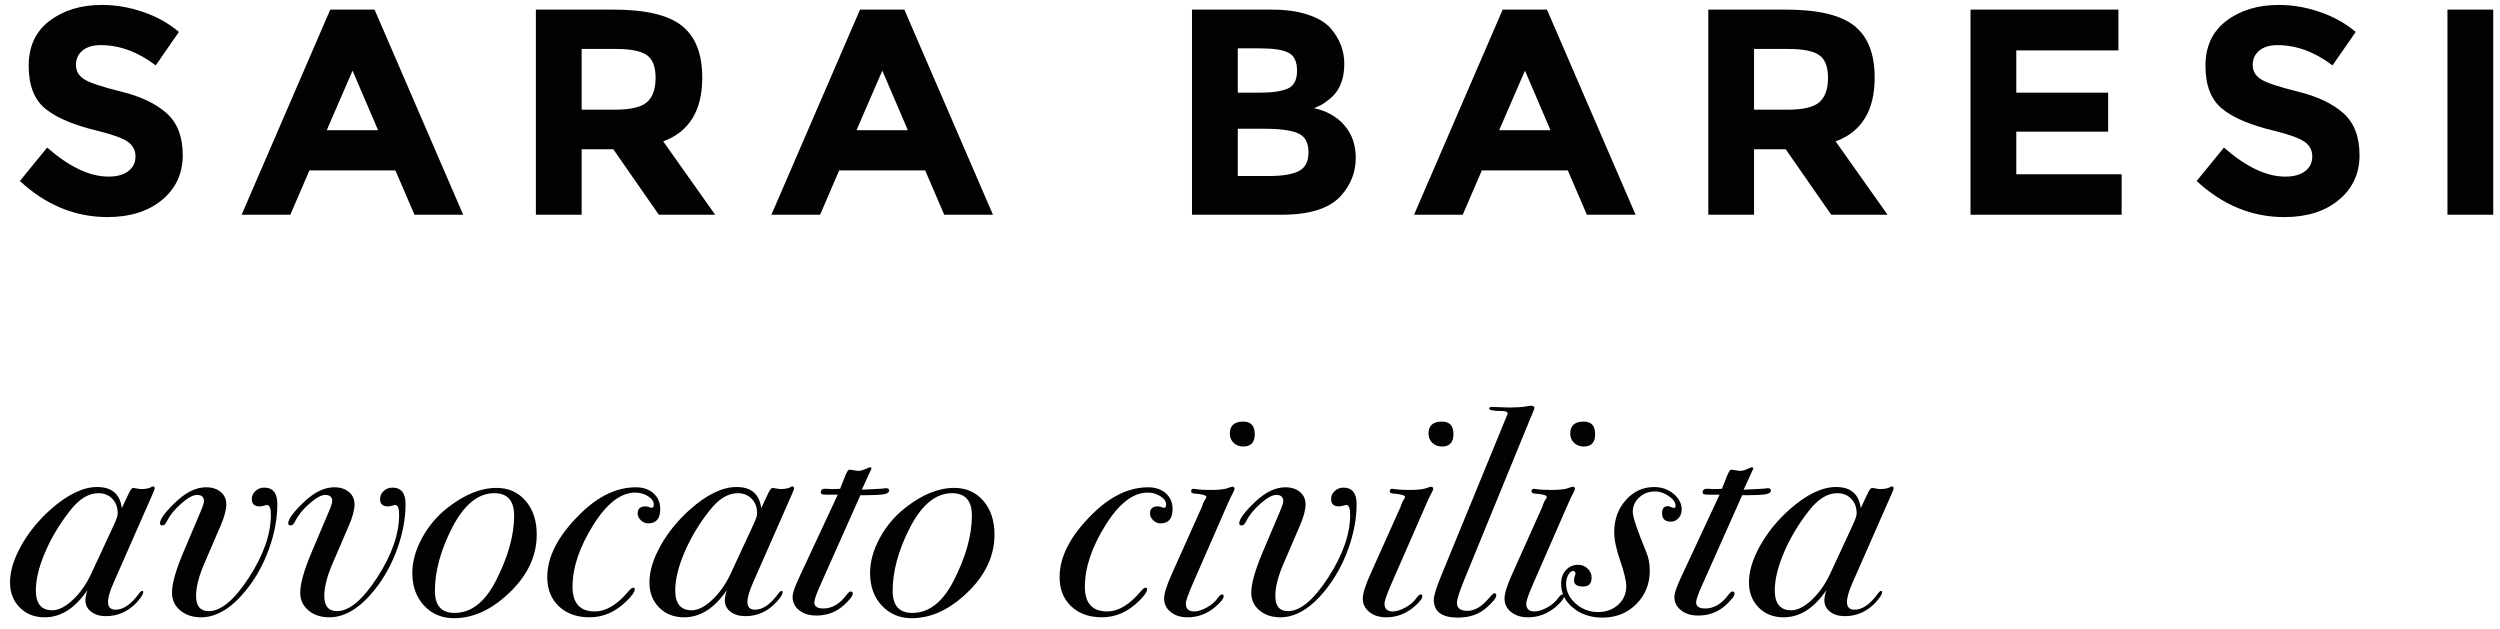
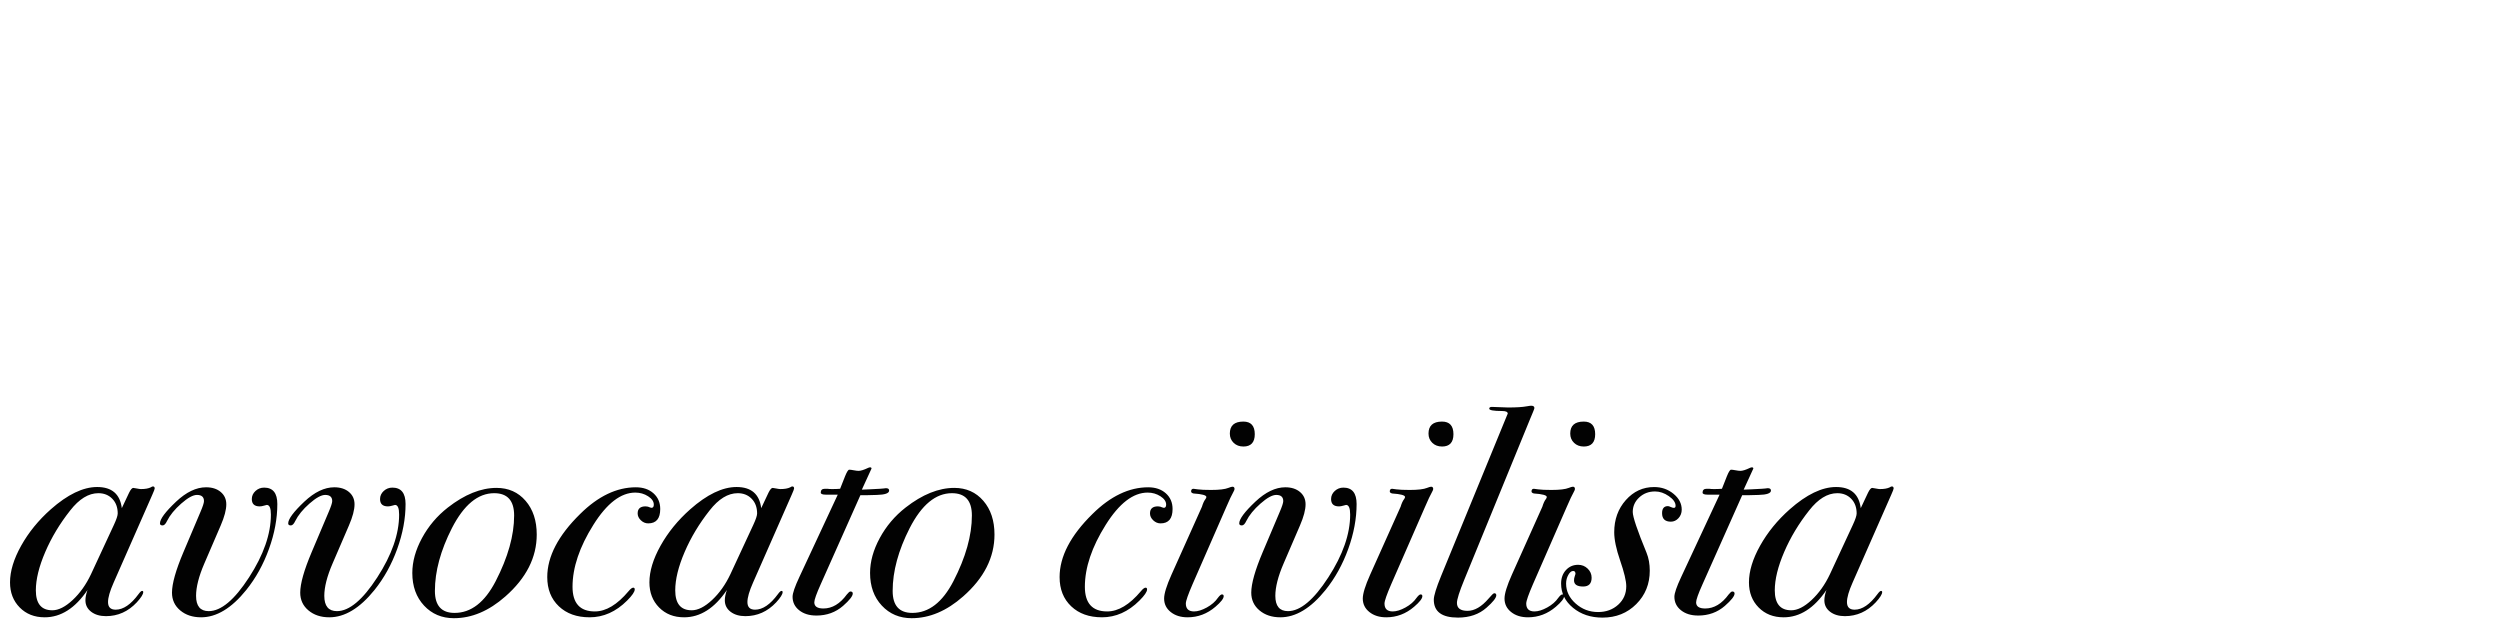
<svg xmlns="http://www.w3.org/2000/svg" height="41" viewBox="0 0 163 41" width="163">
  <g fill="#020202" transform="translate(.653 .32)">
-     <path d="m6.364 13.833c1.467 0 2.65-.373 3.549-1.119.899-.746 1.349-1.719 1.349-2.918 0-1.199-.351-2.111-1.052-2.736-.702-.625-1.687-1.094-2.956-1.406-1.269-.312-2.079-.584-2.43-.813-.351-.23-.526-.539-.526-.928 0-.389.143-.702.43-.937.287-.236.679-.354 1.177-.354 1.237 0 2.436.44 3.597 1.32l1.511-2.181c-.663-.561-1.441-.995-2.334-1.301-.893-.306-1.786-.459-2.679-.459-1.365 0-2.503.344-3.415 1.033s-1.368 1.668-1.368 2.937c0 1.269.36 2.2 1.081 2.793.721.593 1.859 1.075 3.415 1.445.982.242 1.639.482 1.971.717.332.236.497.555.497.957 0 .402-.156.721-.469.957s-.743.354-1.291.354c-1.224 0-2.557-.631-3.999-1.894l-1.779 2.181c1.696 1.569 3.603 2.353 5.721 2.353zm11.913-.153 1.244-2.889h5.606l1.244 2.889h3.176l-5.778-13.374h-2.889l-5.778 13.374zm5.721-5.51h-3.348l1.684-3.884zm13.272 5.51v-4.267h2.066l2.966 4.267h3.673l-3.386-4.783c1.696-.625 2.545-2.009 2.545-4.152 0-1.556-.443-2.685-1.33-3.386-.886-.702-2.369-1.052-4.448-1.052h-5.07v13.374zm2.181-6.849h-2.181v-3.96h2.239c.957 0 1.626.134 2.009.402.383.268.574.762.574 1.483 0 .721-.185 1.247-.555 1.578-.37.332-1.065.497-2.085.497zm13.367 6.849 1.244-2.889h5.606l1.244 2.889h3.176l-5.778-13.374h-2.889l-5.778 13.374zm5.721-5.51h-3.348l1.684-3.884zm24.381 5.51c1.837 0 3.125-.415 3.865-1.244.638-.714.957-1.537.957-2.468 0-.842-.246-1.547-.737-2.114-.491-.568-1.151-.941-1.98-1.119.23-.102.389-.175.478-.22.089-.045.249-.156.478-.335.676-.51 1.014-1.288 1.014-2.334 0-.867-.3-1.645-.899-2.334-.332-.37-.826-.663-1.483-.88-.657-.217-1.438-.325-2.344-.325h-5.204v13.374zm-1.454-7.959h-1.416v-2.889h1.435c.88 0 1.505.096 1.875.287.37.191.555.584.555 1.177 0 .593-.201.979-.603 1.158s-1.017.268-1.846.268zm.631 5.434h-2.047v-3.08h1.76c.995 0 1.719.099 2.172.297.453.198.679.606.679 1.224 0 .619-.214 1.033-.641 1.244-.427.21-1.068.316-1.923.316zm12.621 2.526 1.244-2.889h5.606l1.244 2.889h3.176l-5.778-13.374h-2.889l-5.778 13.374zm5.721-5.51h-3.348l1.684-3.884zm13.272 5.51v-4.267h2.066l2.966 4.267h3.673l-3.386-4.783c1.696-.625 2.545-2.009 2.545-4.152 0-1.556-.443-2.685-1.33-3.386-.886-.702-2.369-1.052-4.448-1.052h-5.07v13.374zm2.181-6.849h-2.181v-3.96h2.239c.957 0 1.626.134 2.009.402.383.268.574.762.574 1.483 0 .721-.185 1.247-.555 1.578-.37.332-1.065.497-2.085.497zm21.786 6.849v-2.64h-6.869v-2.774h5.989v-2.545h-5.989v-2.755h6.658v-2.659h-9.643v13.374zm10.612.153c1.467 0 2.65-.373 3.549-1.119s1.349-1.719 1.349-2.918c0-1.199-.351-2.111-1.052-2.736-.702-.625-1.687-1.094-2.956-1.406-1.269-.312-2.079-.584-2.43-.813-.351-.23-.526-.539-.526-.928 0-.389.143-.702.43-.937.287-.236.679-.354 1.177-.354 1.237 0 2.436.44 3.597 1.32l1.511-2.181c-.663-.561-1.441-.995-2.334-1.301-.893-.306-1.786-.459-2.679-.459-1.365 0-2.503.344-3.415 1.033-.912.689-1.368 1.668-1.368 2.937 0 1.269.36 2.2 1.081 2.793.721.593 1.859 1.075 3.415 1.445.982.242 1.639.482 1.971.717.332.236.497.555.497.957 0 .402-.156.721-.469.957-.312.236-.743.354-1.291.354-1.224 0-2.557-.631-3.999-1.894l-1.779 2.181c1.696 1.569 3.603 2.353 5.721 2.353zm13.616-.153v-13.374h-2.985v13.374z" />
    <path d="m2.258 39.929c1.059 0 1.99-.593 2.793-1.779-.089.255-.134.478-.134.67 0 .306.124.555.373.746.249.191.571.287.966.287.778 0 1.448-.3 2.009-.899.281-.306.421-.529.421-.67 0-.051-.026-.077-.077-.077s-.128.07-.23.21c-.497.676-.995 1.014-1.492 1.014-.332 0-.497-.166-.497-.497 0-.293.121-.714.364-1.263l2.526-5.74c.102-.23.153-.364.153-.402 0-.089-.038-.134-.115-.134-.038 0-.083.019-.134.057-.153.077-.37.115-.651.115-.051 0-.14-.013-.268-.038-.128-.026-.204-.038-.23-.038-.077 0-.166.102-.268.306l-.478 1.014c-.115-.918-.651-1.378-1.607-1.378-.918 0-1.926.485-3.023 1.454-.804.714-1.448 1.505-1.932 2.372-.485.867-.727 1.665-.727 2.392 0 .663.21 1.209.631 1.636.421.427.963.641 1.626.641zm.497-.459c-.714 0-1.071-.434-1.071-1.301 0-.714.204-1.547.612-2.497.408-.95.95-1.853 1.626-2.707.587-.753 1.199-1.129 1.837-1.129.37 0 .673.121.909.364.236.242.354.561.354.957 0 .14-.083.389-.249.746l-1.492 3.214c-.319.676-.717 1.237-1.196 1.684-.478.446-.922.67-1.33.67zm9.7.459c1.008 0 1.99-.593 2.946-1.779.625-.778 1.119-1.671 1.483-2.679.364-1.008.545-1.983.545-2.927 0-.714-.287-1.071-.861-1.071-.217 0-.405.073-.564.22-.159.147-.239.322-.239.526 0 .319.172.478.517.478.077 0 .169-.016.277-.048.108-.032.169-.048.182-.048.179 0 .268.21.268.631 0 1.263-.475 2.628-1.425 4.094-.95 1.467-1.827 2.2-2.631 2.2-.548 0-.823-.332-.823-.995 0-.574.179-1.276.536-2.105l1.071-2.487c.242-.561.364-1.02.364-1.378 0-.332-.121-.599-.364-.804s-.561-.306-.957-.306c-.638 0-1.288.312-1.952.937-.702.663-1.052 1.135-1.052 1.416 0 .089.057.134.172.134.102 0 .198-.096.287-.287.191-.383.501-.762.928-1.138.427-.376.768-.564 1.024-.564.306 0 .459.134.459.402 0 .115-.077.351-.23.708l-1.11 2.621c-.497 1.173-.746 2.054-.746 2.64 0 .472.179.858.536 1.158.357.3.81.45 1.358.45zm8.361 0c1.008 0 1.99-.593 2.946-1.779.625-.778 1.119-1.671 1.483-2.679.364-1.008.545-1.983.545-2.927 0-.714-.287-1.071-.861-1.071-.217 0-.405.073-.564.22-.159.147-.239.322-.239.526 0 .319.172.478.517.478.077 0 .169-.016.277-.048.108-.032.169-.048.182-.048.179 0 .268.21.268.631 0 1.263-.475 2.628-1.425 4.094-.95 1.467-1.827 2.2-2.631 2.2-.548 0-.823-.332-.823-.995 0-.574.179-1.276.536-2.105l1.071-2.487c.242-.561.364-1.02.364-1.378 0-.332-.121-.599-.364-.804-.242-.204-.561-.306-.957-.306-.638 0-1.288.312-1.952.937-.702.663-1.052 1.135-1.052 1.416 0 .089.057.134.172.134.102 0 .198-.096.287-.287.191-.383.501-.762.928-1.138.427-.376.768-.564 1.024-.564.306 0 .459.134.459.402 0 .115-.077.351-.23.708l-1.11 2.621c-.497 1.173-.746 2.054-.746 2.64 0 .472.179.858.536 1.158.357.3.81.45 1.358.45zm8.131.057c1.161 0 2.277-.472 3.348-1.416 1.365-1.199 2.047-2.545 2.047-4.037 0-.906-.242-1.639-.727-2.2-.485-.561-1.116-.842-1.894-.842-1.02 0-2.079.427-3.176 1.282-.702.548-1.263 1.212-1.684 1.99-.421.778-.631 1.537-.631 2.277 0 .867.255 1.575.765 2.124.51.548 1.161.823 1.952.823zm.038-.344c-.855 0-1.282-.478-1.282-1.435 0-1.276.37-2.64 1.11-4.094.778-1.518 1.696-2.277 2.755-2.277.867 0 1.301.485 1.301 1.454 0 1.301-.402 2.73-1.205 4.286-.714 1.378-1.607 2.066-2.679 2.066zm8.801.287c.906 0 1.722-.364 2.449-1.091.332-.332.497-.574.497-.727 0-.077-.032-.115-.096-.115-.077 0-.179.077-.306.23-.74.88-1.473 1.32-2.2 1.32-.969 0-1.454-.536-1.454-1.607 0-1.25.453-2.596 1.358-4.037.88-1.403 1.792-2.105 2.736-2.105.306 0 .584.08.832.239.249.159.373.341.373.545 0 .14-.051.21-.153.21-.064-.013-.14-.038-.23-.077l-.153-.019c-.344 0-.517.153-.517.459 0 .166.07.316.21.45s.3.201.478.201c.523 0 .784-.312.784-.937 0-.421-.147-.762-.44-1.024-.293-.261-.676-.392-1.148-.392-1.25 0-2.462.58-3.635 1.741-1.429 1.403-2.143 2.774-2.143 4.114 0 .791.252 1.425.756 1.904.504.478 1.17.717 1.999.717zm6.161 0c1.059 0 1.99-.593 2.793-1.779-.089.255-.134.478-.134.67 0 .306.124.555.373.746.249.191.571.287.966.287.778 0 1.448-.3 2.009-.899.281-.306.421-.529.421-.67 0-.051-.026-.077-.077-.077-.051 0-.128.07-.23.21-.497.676-.995 1.014-1.492 1.014-.332 0-.497-.166-.497-.497 0-.293.121-.714.364-1.263l2.526-5.74c.102-.23.153-.364.153-.402 0-.089-.038-.134-.115-.134-.038 0-.083.019-.134.057-.153.077-.37.115-.651.115-.051 0-.14-.013-.268-.038-.128-.026-.204-.038-.23-.038-.077 0-.166.102-.268.306l-.478 1.014c-.115-.918-.651-1.378-1.607-1.378-.918 0-1.926.485-3.023 1.454-.804.714-1.448 1.505-1.932 2.372-.485.867-.727 1.665-.727 2.392 0 .663.21 1.209.631 1.636.421.427.963.641 1.626.641zm.497-.459c-.714 0-1.071-.434-1.071-1.301 0-.714.204-1.547.612-2.497.408-.95.95-1.853 1.626-2.707.587-.753 1.199-1.129 1.837-1.129.37 0 .673.121.909.364.236.242.354.561.354.957 0 .14-.083.389-.249.746l-1.492 3.214c-.319.676-.717 1.237-1.196 1.684-.478.446-.922.67-1.33.67zm8.131.344c.676 0 1.256-.21 1.741-.631.421-.37.631-.638.631-.804 0-.089-.051-.134-.153-.134-.051 0-.128.064-.23.191-.446.612-.957.918-1.531.918-.395 0-.593-.134-.593-.402 0-.166.14-.561.421-1.186l2.583-5.797h.344l.727-.019c.536-.013.804-.108.804-.287 0-.102-.07-.153-.21-.153-.013 0-.064.006-.153.019-.089.013-.166.019-.23.019l-.727.038-.459.019.421-.918c.14-.306.21-.459.21-.459 0-.051-.032-.077-.096-.077-.038 0-.083.013-.134.038-.268.128-.472.191-.612.191-.077 0-.182-.013-.316-.038-.134-.026-.233-.038-.297-.038-.064 0-.153.14-.268.421l-.325.823c-.166.013-.338.019-.517.019-.14 0-.242-.006-.306-.019h-.172c-.179 0-.268.083-.268.249 0 .089.108.134.325.134h.784l-2.506 5.376c-.293.625-.44 1.052-.44 1.282 0 .357.143.651.43.88.287.23.66.344 1.119.344zm6.218.172c1.161 0 2.277-.472 3.348-1.416 1.365-1.199 2.047-2.545 2.047-4.037 0-.906-.242-1.639-.727-2.2-.485-.561-1.116-.842-1.894-.842-1.02 0-2.079.427-3.176 1.282-.702.548-1.263 1.212-1.684 1.99s-.631 1.537-.631 2.277c0 .867.255 1.575.765 2.124.51.548 1.161.823 1.952.823zm.038-.344c-.855 0-1.282-.478-1.282-1.435 0-1.276.37-2.64 1.11-4.094.778-1.518 1.696-2.277 2.755-2.277.867 0 1.301.485 1.301 1.454 0 1.301-.402 2.73-1.205 4.286-.714 1.378-1.607 2.066-2.679 2.066zm12.36.287c.906 0 1.722-.364 2.449-1.091.332-.332.497-.574.497-.727 0-.077-.032-.115-.096-.115-.077 0-.179.077-.306.23-.74.88-1.473 1.32-2.2 1.32-.969 0-1.454-.536-1.454-1.607 0-1.25.453-2.596 1.358-4.037.88-1.403 1.792-2.105 2.736-2.105.306 0 .584.08.832.239s.373.341.373.545c0 .14-.051.21-.153.21-.064-.013-.14-.038-.23-.077l-.153-.019c-.344 0-.517.153-.517.459 0 .166.07.316.21.45.14.134.3.201.478.201.523 0 .784-.312.784-.937 0-.421-.147-.762-.44-1.024-.293-.261-.676-.392-1.148-.392-1.25 0-2.462.58-3.635 1.741-1.429 1.403-2.143 2.774-2.143 4.114 0 .791.252 1.425.756 1.904.504.478 1.17.717 1.999.717zm9.222-11.135c.497 0 .746-.268.746-.804 0-.548-.249-.823-.746-.823-.587 0-.88.261-.88.784 0 .242.083.443.249.603s.376.239.631.239zm-3.635 11.135c.676 0 1.282-.23 1.818-.689.357-.306.536-.536.536-.689 0-.077-.038-.115-.115-.115-.064 0-.153.077-.268.23-.166.242-.405.45-.717.622-.312.172-.59.258-.832.258-.357 0-.536-.172-.536-.517 0-.166.147-.587.44-1.263l2.2-5.032c.204-.472.351-.784.44-.937.064-.115.096-.191.096-.23 0-.102-.045-.153-.134-.153-.051 0-.14.026-.268.077-.217.089-.593.134-1.129.134-.395 0-.682-.013-.861-.038-.179-.026-.274-.038-.287-.038-.102 0-.153.057-.153.172 0 .064.051.108.153.134.561.038.842.115.842.23 0 .038-.019.083-.057.134-.089.115-.166.281-.23.497l-1.99 4.439c-.319.714-.478 1.231-.478 1.55 0 .357.143.651.43.88.287.23.654.344 1.1.344zm6.046 0c1.008 0 1.99-.593 2.946-1.779.625-.778 1.119-1.671 1.483-2.679.364-1.008.545-1.983.545-2.927 0-.714-.287-1.071-.861-1.071-.217 0-.405.073-.564.22-.159.147-.239.322-.239.526 0 .319.172.478.517.478.077 0 .169-.016.277-.048.108-.032.169-.048.182-.048.179 0 .268.21.268.631 0 1.263-.475 2.628-1.425 4.094-.95 1.467-1.827 2.2-2.631 2.2-.548 0-.823-.332-.823-.995 0-.574.179-1.276.536-2.105l1.071-2.487c.242-.561.364-1.02.364-1.378 0-.332-.121-.599-.364-.804-.242-.204-.561-.306-.957-.306-.638 0-1.288.312-1.952.937-.702.663-1.052 1.135-1.052 1.416 0 .089.057.134.172.134.102 0 .198-.096.287-.287.191-.383.501-.762.928-1.138.427-.376.768-.564 1.024-.564.306 0 .459.134.459.402 0 .115-.077.351-.23.708l-1.11 2.621c-.497 1.173-.746 2.054-.746 2.64 0 .472.179.858.536 1.158.357.3.81.45 1.358.45zm10.542-11.135c.497 0 .746-.268.746-.804 0-.548-.249-.823-.746-.823-.587 0-.88.261-.88.784 0 .242.083.443.249.603s.376.239.631.239zm-3.635 11.135c.676 0 1.282-.23 1.818-.689.357-.306.536-.536.536-.689 0-.077-.038-.115-.115-.115-.064 0-.153.077-.268.23-.166.242-.405.45-.717.622-.312.172-.59.258-.832.258-.357 0-.536-.172-.536-.517 0-.166.147-.587.44-1.263l2.2-5.032c.204-.472.351-.784.44-.937.064-.115.096-.191.096-.23 0-.102-.045-.153-.134-.153-.051 0-.14.026-.268.077-.217.089-.593.134-1.129.134-.395 0-.682-.013-.861-.038-.179-.026-.274-.038-.287-.038-.102 0-.153.057-.153.172 0 .064.051.108.153.134.561.038.842.115.842.23 0 .038-.019.083-.057.134-.089.115-.166.281-.23.497l-1.99 4.439c-.319.714-.478 1.231-.478 1.55 0 .357.143.651.43.88.287.23.654.344 1.1.344zm4.668.019c.765 0 1.39-.217 1.875-.651.421-.37.631-.638.631-.804 0-.089-.045-.134-.134-.134-.051 0-.172.115-.364.344-.459.536-.918.804-1.378.804-.459 0-.689-.172-.689-.517 0-.23.159-.733.478-1.511l4.286-10.466c.089-.204.153-.357.191-.459.064-.153.096-.242.096-.268 0-.102-.07-.153-.21-.153-.051 0-.147.013-.287.038-.268.051-.676.077-1.224.077-.115 0-.29-.006-.526-.019-.236-.013-.411-.019-.526-.019s-.172.038-.172.115c0 .102.281.153.842.153.242 0 .364.057.364.172 0 .013-.019.057-.057.134l-4.286 10.446c-.319.778-.478 1.295-.478 1.55 0 .778.523 1.167 1.569 1.167zm8.208-11.154c.497 0 .746-.268.746-.804 0-.548-.249-.823-.746-.823-.587 0-.88.261-.88.784 0 .242.083.443.249.603s.376.239.631.239zm-3.635 11.135c.676 0 1.282-.23 1.818-.689.357-.306.536-.536.536-.689 0-.077-.038-.115-.115-.115-.064 0-.153.077-.268.23-.166.242-.405.45-.717.622-.312.172-.59.258-.832.258-.357 0-.536-.172-.536-.517 0-.166.147-.587.44-1.263l2.2-5.032c.204-.472.351-.784.44-.937.064-.115.096-.191.096-.23 0-.102-.045-.153-.134-.153-.051 0-.14.026-.268.077-.217.089-.593.134-1.129.134-.395 0-.682-.013-.861-.038-.179-.026-.274-.038-.287-.038-.102 0-.153.057-.153.172 0 .064.051.108.153.134.561.038.842.115.842.23 0 .038-.019.083-.057.134-.089.115-.166.281-.23.497l-1.99 4.439c-.319.714-.478 1.231-.478 1.55 0 .357.143.651.43.88.287.23.654.344 1.1.344zm4.86.019c.88 0 1.614-.293 2.2-.88.587-.587.88-1.314.88-2.181 0-.434-.07-.823-.21-1.167-.599-1.454-.899-2.341-.899-2.659 0-.37.14-.686.421-.947.281-.261.625-.392 1.033-.392.306 0 .606.102.899.306.293.204.44.415.44.631 0 .089-.038.134-.115.134-.051 0-.118-.019-.201-.057s-.143-.057-.182-.057c-.255 0-.383.153-.383.459 0 .37.191.555.574.555.191 0 .357-.077.497-.23.14-.153.21-.338.21-.555 0-.395-.179-.74-.536-1.033-.357-.293-.778-.44-1.263-.44-.727 0-1.342.284-1.846.851-.504.568-.756 1.266-.756 2.095 0 .485.128 1.097.383 1.837.268.778.402 1.339.402 1.684 0 .485-.175.886-.526 1.205-.351.319-.788.478-1.311.478-.561 0-1.049-.185-1.464-.555-.415-.37-.622-.804-.622-1.301 0-.204.048-.392.143-.564.096-.172.201-.258.316-.258.102 0 .153.064.153.191 0 .013-.016.064-.048.153-.032.089-.048.179-.048.268 0 .268.198.402.593.402.37 0 .555-.191.555-.574 0-.23-.086-.427-.258-.593-.172-.166-.379-.249-.622-.249-.319 0-.584.115-.794.344-.21.23-.316.523-.316.88 0 .625.258 1.151.775 1.578.517.427 1.158.641 1.923.641zm6.237-.134c.676 0 1.256-.21 1.741-.631.421-.37.631-.638.631-.804 0-.089-.051-.134-.153-.134-.051 0-.128.064-.23.191-.446.612-.957.918-1.531.918-.395 0-.593-.134-.593-.402 0-.166.14-.561.421-1.186l2.583-5.797h.344l.727-.019c.536-.013.804-.108.804-.287 0-.102-.07-.153-.21-.153-.006 0-.022.002-.048.005l-.105.014c-.089.013-.166.019-.23.019l-.727.038-.459.019.421-.918c.14-.306.21-.459.21-.459 0-.051-.032-.077-.096-.077-.038 0-.083.013-.134.038-.268.128-.472.191-.612.191-.077 0-.182-.013-.316-.038-.134-.026-.233-.038-.297-.038s-.153.14-.268.421l-.325.823c-.166.013-.338.019-.517.019-.14 0-.242-.006-.306-.019h-.172c-.179 0-.268.083-.268.249 0 .089.108.134.325.134h.784l-2.506 5.376c-.293.625-.44 1.052-.44 1.282 0 .357.143.651.43.88.287.23.66.344 1.119.344zm5.568.115c1.059 0 1.99-.593 2.793-1.779-.089.255-.134.478-.134.67 0 .306.124.555.373.746.249.191.571.287.966.287.778 0 1.448-.3 2.009-.899.281-.306.421-.529.421-.67 0-.051-.026-.077-.077-.077-.051 0-.128.07-.23.21-.497.676-.995 1.014-1.492 1.014-.332 0-.497-.166-.497-.497 0-.293.121-.714.364-1.263l2.526-5.74c.102-.23.153-.364.153-.402 0-.089-.038-.134-.115-.134-.038 0-.083.019-.134.057-.153.077-.37.115-.651.115-.051 0-.14-.013-.268-.038-.128-.026-.204-.038-.23-.038-.077 0-.166.102-.268.306l-.478 1.014c-.115-.918-.651-1.378-1.607-1.378-.918 0-1.926.485-3.023 1.454-.804.714-1.448 1.505-1.932 2.372-.485.867-.727 1.665-.727 2.392 0 .663.21 1.209.631 1.636.421.427.963.641 1.626.641zm.497-.459c-.714 0-1.071-.434-1.071-1.301 0-.714.204-1.547.612-2.497.408-.95.95-1.853 1.626-2.707.587-.753 1.199-1.129 1.837-1.129.37 0 .673.121.909.364.236.242.354.561.354.957 0 .14-.083.389-.249.746l-1.492 3.214c-.319.676-.717 1.237-1.196 1.684-.478.446-.922.67-1.33.67z" />
  </g>
</svg>